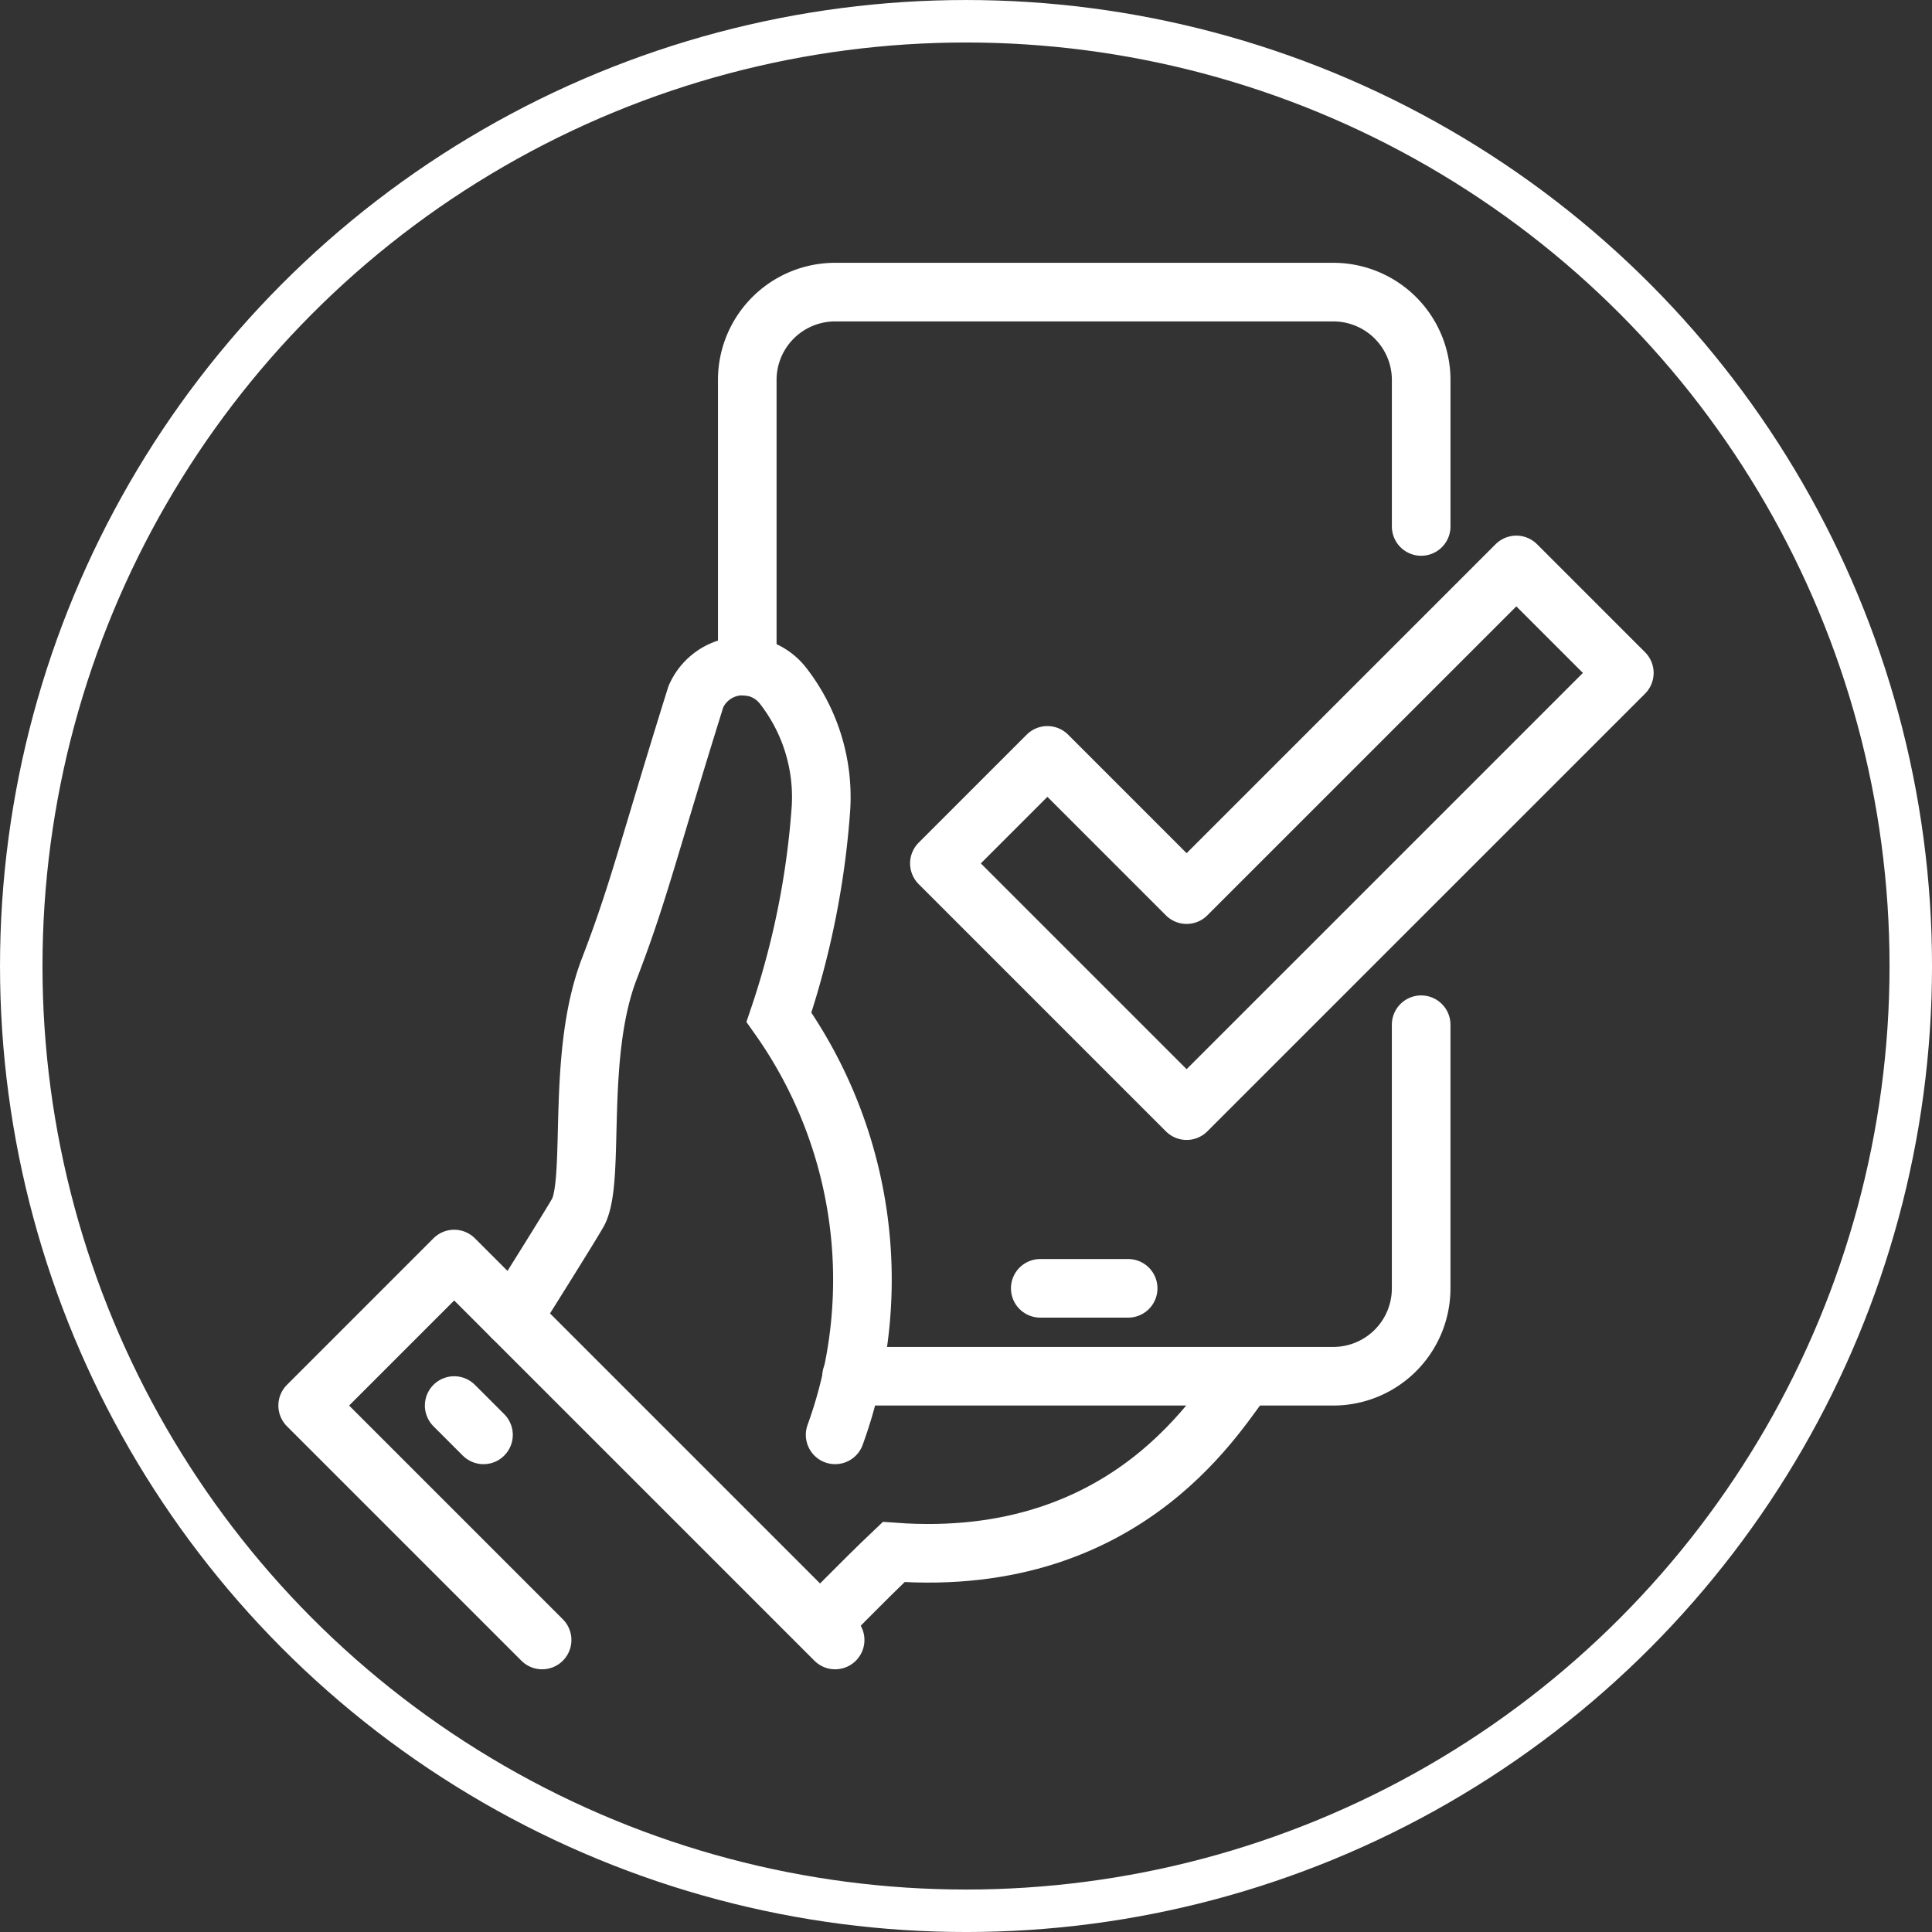
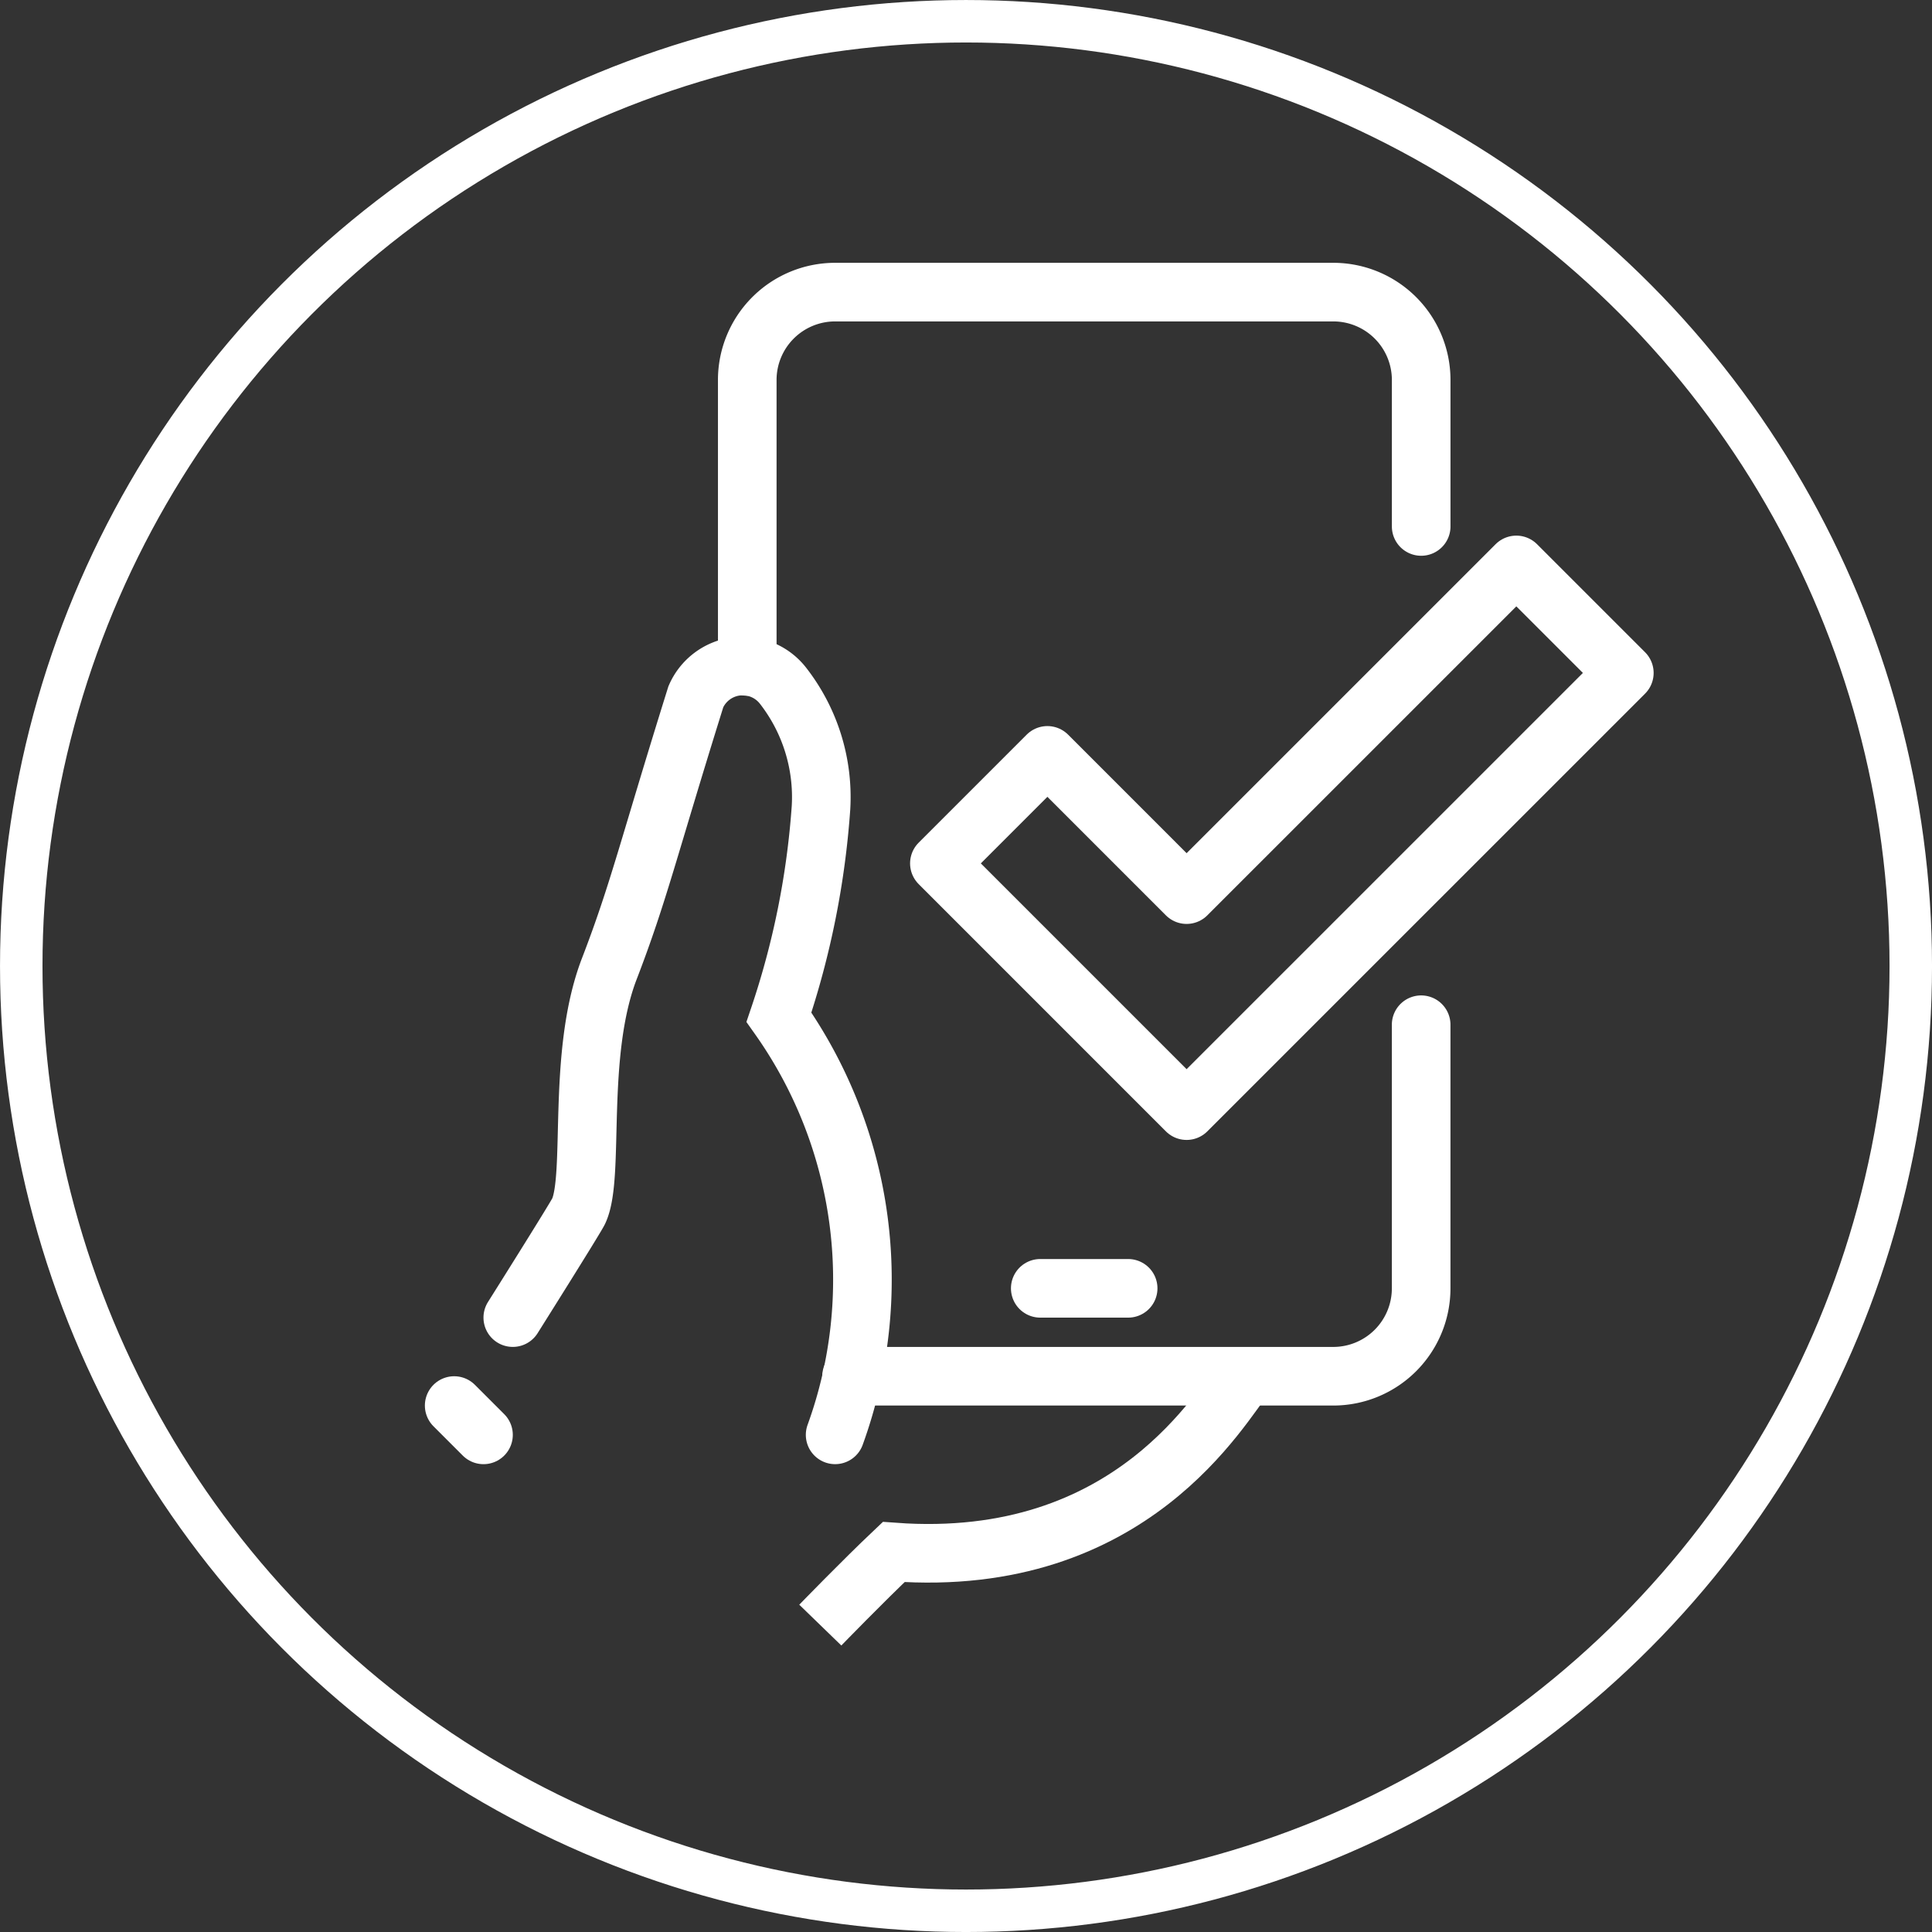
<svg xmlns="http://www.w3.org/2000/svg" viewBox="0 0 72.553 72.553">
  <rect x="0" y="0" width="72.553" height="72.553" fill="#333333" stroke="none" />
  <defs>
    <style>.a,.b,.c,.d{fill:none;stroke:#fff;}.a,.b,.c{stroke-miterlimit:10;}.a{stroke-width:1.595px;}.b,.c,.d{stroke-width:2.201px;}.c,.d{stroke-linecap:round;}.d{stroke-linejoin:round;}</style>
  </defs>
  <circle class="a" cx="36.277" cy="36.277" r="35.479" />
  <path class="b" d="M244.269,274.4s1.6-1.65,2.757-2.745c8.971.657,12.31-5.556,13.206-6.6" transform="translate(-213.464 -213.372)" />
  <path class="c" d="M244.826,267.255a17.066,17.066,0,0,0-2.11-15.683,31.438,31.438,0,0,0,1.58-7.878,6.805,6.805,0,0,0-1.423-4.566,1.919,1.919,0,0,0-3.277.407c-1.8,5.759-2.137,7.326-3.25,10.217-1.245,3.235-.531,7.774-1.15,9.1-.123.264-2.475,4-2.475,4" transform="translate(-213.464 -213.372)" />
  <line class="c" x1="39.065" y1="48.381" x2="42.366" y2="48.381" />
  <path class="d" d="M266.834,233.142v-5.5a3.3,3.3,0,0,0-3.3-3.3H244.826a3.3,3.3,0,0,0-3.3,3.3c0,3.244,0,10.756,0,10.756" transform="translate(-213.464 -213.372)" />
  <path class="d" d="M245.444,265.054h18.089a3.3,3.3,0,0,0,3.3-3.3v-9.9" transform="translate(-213.464 -213.372)" />
-   <polyline class="d" points="31.362 61.587 17.056 47.281 11.554 52.783 20.358 61.587" />
  <line class="c" x1="17.056" y1="52.783" x2="18.157" y2="53.884" />
  <polygon class="d" points="60.999 25.271 56.943 21.215 44.561 33.596 39.333 28.367 35.277 32.423 44.561 41.708 60.999 25.271" />
</svg>